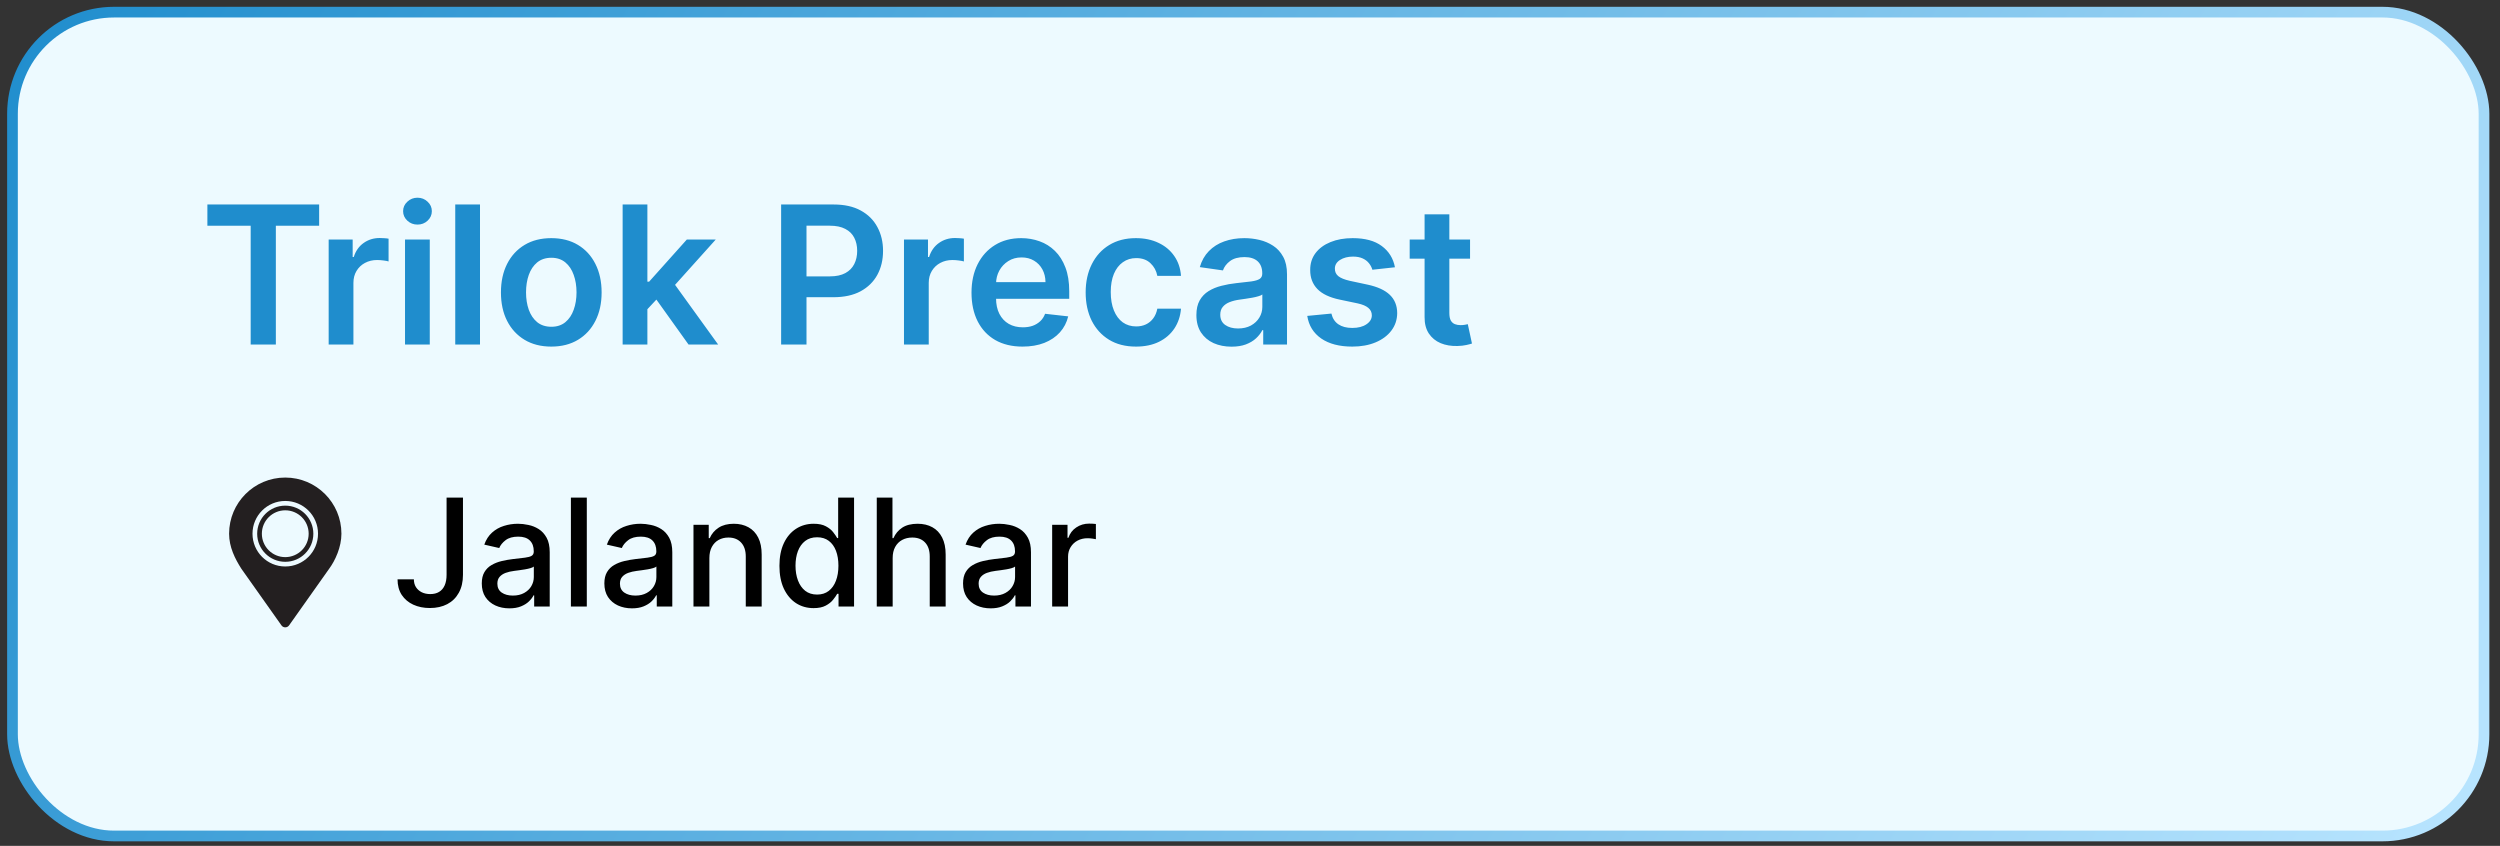
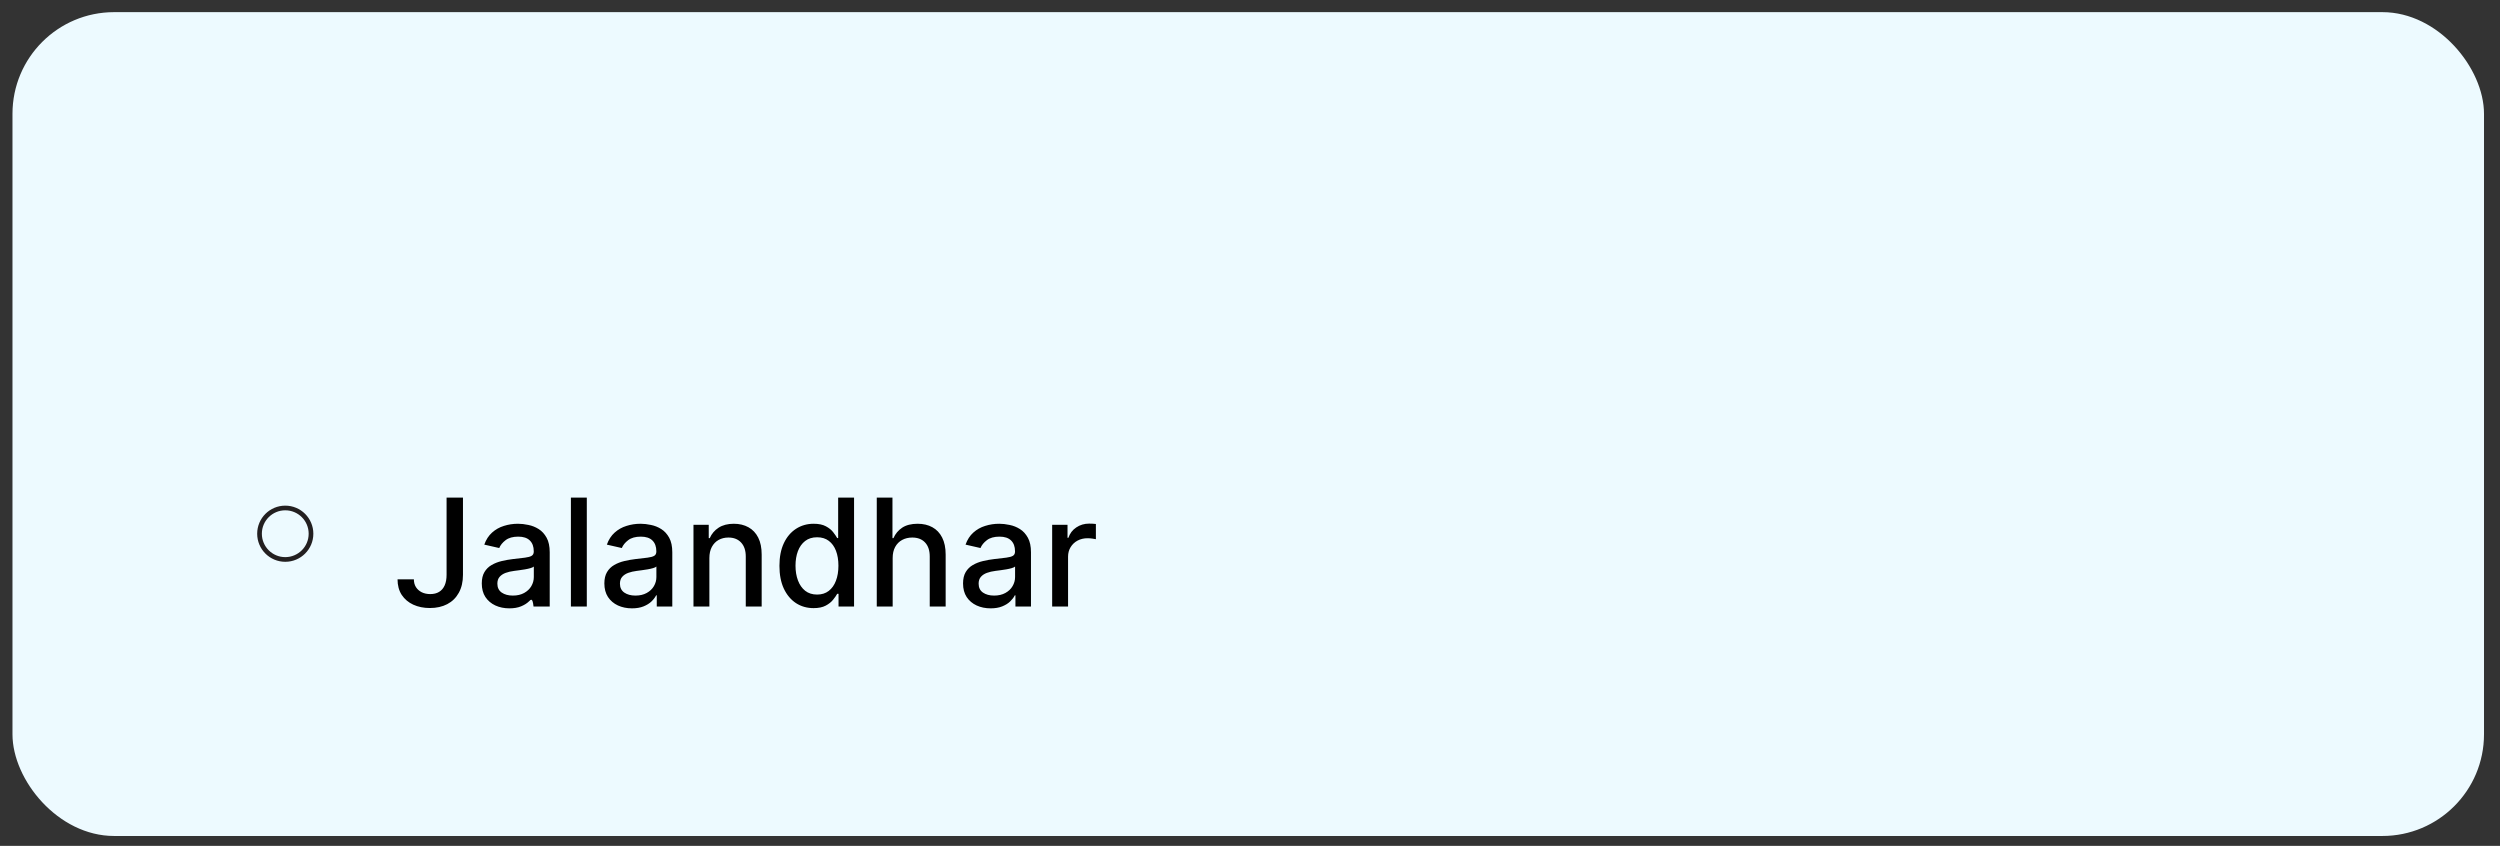
<svg xmlns="http://www.w3.org/2000/svg" width="133" height="45" viewBox="0 0 133 45" fill="none">
  <rect x="0" y="0" width="133" height="45" fill="#333333" stroke="none" />
  <rect x="0.664" y="0.646" width="131.485" height="43.828" rx="5.407" fill="#EDFAFF" />
-   <rect x="0.664" y="0.646" width="131.485" height="43.828" rx="5.407" stroke="url(#paint0_linear_530_569)" stroke-width="0.569" />
-   <path d="M11.033 12.01V10.879H16.978V12.01H14.675V18.33H13.336V12.01H11.033ZM17.485 18.33V12.742H18.762V13.673H18.82C18.922 13.35 19.097 13.102 19.344 12.927C19.594 12.75 19.879 12.662 20.199 12.662C20.272 12.662 20.353 12.665 20.443 12.672C20.535 12.677 20.612 12.686 20.672 12.698V13.909C20.616 13.89 20.528 13.873 20.407 13.858C20.288 13.842 20.173 13.833 20.061 13.833C19.821 13.833 19.605 13.885 19.413 13.989C19.224 14.091 19.075 14.233 18.966 14.415C18.857 14.597 18.802 14.807 18.802 15.045V18.33H17.485ZM21.547 18.33V12.742H22.864V18.33H21.547ZM22.209 11.948C22.001 11.948 21.821 11.879 21.671 11.741C21.521 11.6 21.445 11.432 21.445 11.235C21.445 11.036 21.521 10.868 21.671 10.73C21.821 10.589 22.001 10.518 22.209 10.518C22.421 10.518 22.6 10.589 22.748 10.73C22.898 10.868 22.974 11.036 22.974 11.235C22.974 11.432 22.898 11.6 22.748 11.741C22.6 11.879 22.421 11.948 22.209 11.948ZM25.536 10.879V18.33H24.219V10.879H25.536ZM29.328 18.439C28.782 18.439 28.309 18.319 27.909 18.079C27.509 17.839 27.198 17.503 26.978 17.071C26.759 16.64 26.65 16.135 26.65 15.558C26.65 14.98 26.759 14.475 26.978 14.04C27.198 13.606 27.509 13.269 27.909 13.029C28.309 12.789 28.782 12.669 29.328 12.669C29.874 12.669 30.347 12.789 30.747 13.029C31.147 13.269 31.456 13.606 31.675 14.04C31.895 14.475 32.006 14.98 32.006 15.558C32.006 16.135 31.895 16.64 31.675 17.071C31.456 17.503 31.147 17.839 30.747 18.079C30.347 18.319 29.874 18.439 29.328 18.439ZM29.335 17.384C29.631 17.384 29.878 17.303 30.077 17.14C30.276 16.975 30.424 16.755 30.521 16.478C30.621 16.202 30.671 15.894 30.671 15.554C30.671 15.212 30.621 14.903 30.521 14.626C30.424 14.347 30.276 14.125 30.077 13.96C29.878 13.796 29.631 13.713 29.335 13.713C29.032 13.713 28.78 13.796 28.578 13.96C28.38 14.125 28.23 14.347 28.131 14.626C28.034 14.903 27.985 15.212 27.985 15.554C27.985 15.894 28.034 16.202 28.131 16.478C28.23 16.755 28.38 16.975 28.578 17.14C28.78 17.303 29.032 17.384 29.335 17.384ZM34.324 16.576L34.321 14.986H34.532L36.54 12.742H38.079L35.609 15.492H35.336L34.324 16.576ZM33.124 18.33V10.879H34.441V18.33H33.124ZM36.631 18.33L34.812 15.787L35.7 14.859L38.206 18.33H36.631ZM41.556 18.33V10.879H44.351C44.923 10.879 45.403 10.986 45.791 11.199C46.182 11.412 46.477 11.706 46.676 12.079C46.877 12.45 46.978 12.873 46.978 13.345C46.978 13.823 46.877 14.248 46.676 14.619C46.474 14.99 46.177 15.282 45.784 15.496C45.391 15.707 44.907 15.812 44.333 15.812H42.481V14.703H44.151C44.485 14.703 44.759 14.644 44.973 14.528C45.186 14.412 45.344 14.252 45.446 14.048C45.55 13.844 45.602 13.61 45.602 13.345C45.602 13.081 45.55 12.848 45.446 12.647C45.344 12.446 45.185 12.289 44.969 12.178C44.756 12.064 44.48 12.007 44.143 12.007H42.906V18.33H41.556ZM48.092 18.33V12.742H49.369V13.673H49.427C49.529 13.35 49.704 13.102 49.951 12.927C50.201 12.75 50.486 12.662 50.806 12.662C50.879 12.662 50.96 12.665 51.05 12.672C51.142 12.677 51.218 12.686 51.279 12.698V13.909C51.223 13.89 51.135 13.873 51.013 13.858C50.895 13.842 50.779 13.833 50.668 13.833C50.428 13.833 50.212 13.885 50.02 13.989C49.831 14.091 49.682 14.233 49.573 14.415C49.464 14.597 49.409 14.807 49.409 15.045V18.33H48.092ZM54.398 18.439C53.838 18.439 53.354 18.323 52.946 18.09C52.541 17.855 52.23 17.522 52.011 17.093C51.793 16.661 51.684 16.153 51.684 15.569C51.684 14.994 51.793 14.489 52.011 14.055C52.232 13.618 52.54 13.279 52.935 13.036C53.331 12.791 53.795 12.669 54.329 12.669C54.673 12.669 54.998 12.725 55.304 12.836C55.612 12.945 55.884 13.115 56.119 13.345C56.357 13.576 56.543 13.87 56.679 14.226C56.815 14.58 56.883 15.002 56.883 15.492V15.896H52.302V15.008H55.62C55.618 14.756 55.563 14.532 55.457 14.335C55.35 14.136 55.201 13.98 55.009 13.866C54.82 13.752 54.599 13.695 54.347 13.695C54.078 13.695 53.841 13.76 53.638 13.891C53.434 14.02 53.275 14.19 53.161 14.401C53.049 14.609 52.992 14.838 52.99 15.088V15.863C52.99 16.188 53.049 16.467 53.168 16.7C53.287 16.93 53.453 17.108 53.667 17.231C53.88 17.353 54.13 17.413 54.416 17.413C54.608 17.413 54.781 17.387 54.937 17.333C55.092 17.277 55.226 17.196 55.34 17.089C55.454 16.983 55.54 16.851 55.599 16.693L56.828 16.831C56.751 17.156 56.603 17.44 56.385 17.683C56.169 17.923 55.892 18.109 55.555 18.243C55.218 18.374 54.832 18.439 54.398 18.439ZM60.435 18.439C59.877 18.439 59.398 18.317 58.998 18.072C58.6 17.827 58.293 17.488 58.077 17.057C57.864 16.622 57.757 16.123 57.757 15.558C57.757 14.99 57.866 14.489 58.084 14.055C58.303 13.618 58.611 13.279 59.009 13.036C59.409 12.791 59.882 12.669 60.428 12.669C60.881 12.669 61.283 12.752 61.632 12.92C61.984 13.085 62.264 13.319 62.472 13.622C62.681 13.923 62.8 14.274 62.829 14.677H61.57C61.519 14.408 61.398 14.184 61.206 14.004C61.017 13.822 60.764 13.731 60.446 13.731C60.177 13.731 59.94 13.804 59.736 13.95C59.533 14.093 59.374 14.299 59.26 14.568C59.148 14.837 59.092 15.16 59.092 15.536C59.092 15.917 59.148 16.244 59.26 16.518C59.371 16.79 59.528 17 59.729 17.148C59.933 17.293 60.172 17.366 60.446 17.366C60.64 17.366 60.813 17.329 60.966 17.257C61.121 17.182 61.251 17.074 61.355 16.933C61.46 16.792 61.531 16.621 61.57 16.42H62.829C62.797 16.815 62.681 17.166 62.48 17.471C62.278 17.775 62.004 18.012 61.657 18.184C61.311 18.354 60.903 18.439 60.435 18.439ZM65.519 18.443C65.165 18.443 64.846 18.38 64.562 18.254C64.28 18.125 64.057 17.936 63.892 17.686C63.73 17.436 63.648 17.128 63.648 16.762C63.648 16.447 63.707 16.186 63.823 15.98C63.94 15.774 64.098 15.609 64.3 15.485C64.501 15.361 64.728 15.268 64.98 15.205C65.235 15.139 65.498 15.092 65.77 15.063C66.097 15.029 66.363 14.999 66.567 14.972C66.77 14.943 66.918 14.899 67.01 14.841C67.105 14.78 67.152 14.687 67.152 14.561V14.539C67.152 14.265 67.071 14.053 66.909 13.902C66.746 13.752 66.512 13.677 66.206 13.677C65.884 13.677 65.628 13.747 65.439 13.888C65.252 14.028 65.126 14.194 65.06 14.386L63.83 14.211C63.927 13.872 64.088 13.588 64.311 13.36C64.534 13.13 64.807 12.957 65.129 12.843C65.452 12.727 65.808 12.669 66.199 12.669C66.468 12.669 66.736 12.7 67.003 12.763C67.27 12.826 67.514 12.931 67.734 13.076C67.955 13.219 68.132 13.415 68.266 13.662C68.401 13.909 68.469 14.219 68.469 14.59V18.33H67.203V17.562H67.159C67.079 17.718 66.967 17.863 66.821 17.999C66.678 18.132 66.497 18.24 66.279 18.323C66.063 18.403 65.81 18.443 65.519 18.443ZM65.861 17.475C66.125 17.475 66.354 17.423 66.548 17.319C66.742 17.212 66.891 17.071 66.996 16.897C67.103 16.722 67.156 16.532 67.156 16.325V15.667C67.115 15.701 67.044 15.732 66.945 15.761C66.848 15.79 66.739 15.816 66.617 15.838C66.496 15.86 66.376 15.879 66.257 15.896C66.138 15.913 66.035 15.928 65.948 15.94C65.751 15.966 65.576 16.01 65.42 16.071C65.265 16.131 65.143 16.216 65.053 16.325C64.963 16.432 64.918 16.57 64.918 16.74C64.918 16.983 65.007 17.166 65.184 17.29C65.361 17.413 65.587 17.475 65.861 17.475ZM74.211 14.219L73.01 14.35C72.976 14.228 72.917 14.114 72.832 14.008C72.749 13.901 72.638 13.815 72.497 13.749C72.356 13.684 72.184 13.651 71.98 13.651C71.706 13.651 71.476 13.711 71.289 13.829C71.105 13.948 71.014 14.102 71.016 14.291C71.014 14.454 71.073 14.586 71.194 14.688C71.318 14.79 71.522 14.874 71.806 14.939L72.759 15.143C73.288 15.257 73.681 15.438 73.938 15.685C74.197 15.932 74.328 16.256 74.331 16.656C74.328 17.008 74.225 17.319 74.021 17.588C73.82 17.855 73.54 18.063 73.181 18.214C72.822 18.364 72.41 18.439 71.944 18.439C71.26 18.439 70.709 18.296 70.292 18.01C69.875 17.721 69.626 17.32 69.546 16.806L70.831 16.682C70.889 16.934 71.013 17.125 71.202 17.253C71.391 17.382 71.637 17.446 71.94 17.446C72.253 17.446 72.504 17.382 72.693 17.253C72.885 17.125 72.981 16.966 72.981 16.776C72.981 16.616 72.919 16.484 72.795 16.38C72.674 16.276 72.485 16.196 72.228 16.14L71.275 15.94C70.738 15.828 70.342 15.64 70.085 15.376C69.828 15.109 69.7 14.772 69.703 14.364C69.7 14.02 69.794 13.722 69.983 13.469C70.174 13.215 70.44 13.018 70.78 12.88C71.122 12.739 71.516 12.669 71.962 12.669C72.617 12.669 73.132 12.808 73.508 13.087C73.887 13.366 74.121 13.743 74.211 14.219ZM78.207 12.742V13.76H74.995V12.742H78.207ZM75.788 11.403H77.105V16.649C77.105 16.826 77.132 16.962 77.185 17.057C77.241 17.149 77.314 17.212 77.403 17.246C77.493 17.28 77.593 17.297 77.702 17.297C77.784 17.297 77.859 17.291 77.927 17.279C77.998 17.267 78.051 17.256 78.087 17.246L78.309 18.276C78.239 18.3 78.138 18.326 78.007 18.355C77.879 18.385 77.721 18.402 77.534 18.407C77.204 18.416 76.907 18.366 76.643 18.257C76.379 18.146 76.169 17.974 76.013 17.741C75.861 17.508 75.785 17.217 75.788 16.867V11.403Z" fill="#1F8DCD" />
-   <path d="M23.758 26.472H24.63V30.581C24.63 30.953 24.556 31.27 24.409 31.535C24.264 31.799 24.059 32.001 23.795 32.14C23.531 32.278 23.222 32.347 22.867 32.347C22.541 32.347 22.247 32.287 21.987 32.169C21.729 32.05 21.524 31.877 21.373 31.651C21.224 31.422 21.149 31.145 21.149 30.819H22.018C22.018 30.979 22.055 31.118 22.128 31.235C22.204 31.352 22.307 31.443 22.437 31.509C22.569 31.573 22.72 31.605 22.89 31.605C23.075 31.605 23.231 31.567 23.359 31.489C23.49 31.41 23.589 31.294 23.657 31.141C23.724 30.988 23.758 30.802 23.758 30.581V26.472ZM27.1 32.364C26.824 32.364 26.575 32.313 26.353 32.211C26.13 32.107 25.954 31.957 25.823 31.761C25.695 31.565 25.631 31.324 25.631 31.039C25.631 30.794 25.678 30.592 25.773 30.434C25.867 30.275 25.994 30.15 26.155 30.058C26.315 29.965 26.494 29.895 26.692 29.848C26.89 29.801 27.092 29.765 27.298 29.741C27.558 29.71 27.769 29.686 27.932 29.667C28.094 29.646 28.212 29.613 28.285 29.568C28.359 29.523 28.396 29.449 28.396 29.347V29.327C28.396 29.08 28.326 28.889 28.186 28.753C28.049 28.617 27.843 28.549 27.57 28.549C27.285 28.549 27.06 28.612 26.896 28.739C26.734 28.863 26.622 29.002 26.559 29.155L25.764 28.974C25.858 28.709 25.996 28.496 26.177 28.334C26.36 28.17 26.57 28.051 26.808 27.978C27.046 27.902 27.296 27.864 27.558 27.864C27.732 27.864 27.916 27.885 28.11 27.927C28.306 27.966 28.489 28.04 28.659 28.147C28.831 28.255 28.971 28.409 29.081 28.609C29.19 28.807 29.245 29.064 29.245 29.381V32.268H28.418V31.673H28.384C28.33 31.783 28.248 31.89 28.138 31.996C28.029 32.102 27.888 32.189 27.717 32.259C27.545 32.329 27.339 32.364 27.1 32.364ZM27.284 31.685C27.518 31.685 27.718 31.638 27.884 31.546C28.052 31.453 28.179 31.333 28.266 31.184C28.354 31.033 28.399 30.872 28.399 30.7V30.14C28.368 30.17 28.31 30.198 28.223 30.224C28.138 30.249 28.041 30.271 27.932 30.29C27.822 30.306 27.716 30.323 27.612 30.338C27.508 30.351 27.421 30.362 27.352 30.372C27.187 30.392 27.038 30.427 26.902 30.476C26.768 30.525 26.66 30.596 26.579 30.689C26.5 30.779 26.46 30.9 26.46 31.051C26.46 31.26 26.538 31.419 26.692 31.526C26.847 31.632 27.044 31.685 27.284 31.685ZM31.218 26.472V32.268H30.372V26.472H31.218ZM33.621 32.364C33.346 32.364 33.097 32.313 32.874 32.211C32.651 32.107 32.475 31.957 32.345 31.761C32.217 31.565 32.152 31.324 32.152 31.039C32.152 30.794 32.2 30.592 32.294 30.434C32.388 30.275 32.516 30.15 32.676 30.058C32.836 29.965 33.016 29.895 33.214 29.848C33.412 29.801 33.614 29.765 33.819 29.741C34.08 29.71 34.291 29.686 34.453 29.667C34.615 29.646 34.733 29.613 34.807 29.568C34.88 29.523 34.917 29.449 34.917 29.347V29.327C34.917 29.08 34.847 28.889 34.708 28.753C34.57 28.617 34.364 28.549 34.091 28.549C33.806 28.549 33.581 28.612 33.417 28.739C33.255 28.863 33.143 29.002 33.081 29.155L32.285 28.974C32.38 28.709 32.517 28.496 32.699 28.334C32.882 28.17 33.092 28.051 33.33 27.978C33.567 27.902 33.817 27.864 34.08 27.864C34.253 27.864 34.437 27.885 34.631 27.927C34.828 27.966 35.011 28.04 35.18 28.147C35.352 28.255 35.492 28.409 35.602 28.609C35.711 28.807 35.766 29.064 35.766 29.381V32.268H34.94V31.673H34.906C34.851 31.783 34.769 31.89 34.66 31.996C34.55 32.102 34.41 32.189 34.238 32.259C34.066 32.329 33.861 32.364 33.621 32.364ZM33.805 31.685C34.039 31.685 34.239 31.638 34.405 31.546C34.573 31.453 34.7 31.333 34.787 31.184C34.876 31.033 34.92 30.872 34.92 30.7V30.14C34.89 30.17 34.831 30.198 34.745 30.224C34.66 30.249 34.562 30.271 34.453 30.29C34.344 30.306 34.237 30.323 34.133 30.338C34.029 30.351 33.943 30.362 33.873 30.372C33.709 30.392 33.559 30.427 33.423 30.476C33.289 30.525 33.181 30.596 33.1 30.689C33.021 30.779 32.981 30.9 32.981 31.051C32.981 31.26 33.059 31.419 33.214 31.526C33.368 31.632 33.565 31.685 33.805 31.685ZM37.739 29.687V32.268H36.893V27.921H37.705V28.628H37.759C37.859 28.398 38.016 28.213 38.229 28.074C38.444 27.934 38.715 27.864 39.041 27.864C39.337 27.864 39.596 27.927 39.819 28.051C40.042 28.174 40.214 28.357 40.337 28.6C40.46 28.843 40.521 29.144 40.521 29.503V32.268H39.675V29.605C39.675 29.29 39.593 29.044 39.429 28.866C39.264 28.687 39.039 28.597 38.752 28.597C38.556 28.597 38.382 28.64 38.229 28.725C38.078 28.809 37.958 28.934 37.869 29.098C37.783 29.26 37.739 29.457 37.739 29.687ZM43.283 32.352C42.932 32.352 42.619 32.263 42.343 32.084C42.07 31.902 41.855 31.645 41.698 31.311C41.543 30.975 41.466 30.573 41.466 30.103C41.466 29.633 41.544 29.231 41.701 28.897C41.859 28.563 42.076 28.308 42.352 28.13C42.627 27.953 42.939 27.864 43.288 27.864C43.558 27.864 43.775 27.91 43.939 28C44.105 28.089 44.234 28.193 44.324 28.311C44.417 28.43 44.488 28.535 44.539 28.626H44.59V26.472H45.436V32.268H44.61V31.591H44.539C44.488 31.684 44.415 31.789 44.319 31.908C44.224 32.027 44.094 32.131 43.928 32.219C43.762 32.308 43.547 32.352 43.283 32.352ZM43.47 31.631C43.713 31.631 43.919 31.567 44.087 31.438C44.256 31.308 44.385 31.128 44.471 30.898C44.56 30.668 44.604 30.4 44.604 30.094C44.604 29.792 44.561 29.528 44.474 29.302C44.387 29.076 44.26 28.899 44.092 28.773C43.924 28.646 43.717 28.583 43.47 28.583C43.215 28.583 43.003 28.649 42.833 28.781C42.663 28.913 42.535 29.093 42.448 29.322C42.363 29.55 42.321 29.808 42.321 30.094C42.321 30.385 42.364 30.646 42.451 30.878C42.538 31.11 42.666 31.294 42.836 31.43C43.007 31.564 43.219 31.631 43.47 31.631ZM47.49 29.687V32.268H46.644V26.472H47.479V28.628H47.532C47.634 28.395 47.79 28.209 47.999 28.071C48.209 27.933 48.482 27.864 48.82 27.864C49.118 27.864 49.379 27.926 49.601 28.048C49.826 28.171 49.999 28.354 50.122 28.597C50.246 28.839 50.309 29.141 50.309 29.503V32.268H49.462V29.605C49.462 29.286 49.38 29.039 49.216 28.863C49.052 28.686 48.824 28.597 48.531 28.597C48.331 28.597 48.152 28.64 47.994 28.725C47.837 28.809 47.714 28.934 47.623 29.098C47.534 29.26 47.49 29.457 47.49 29.687ZM52.703 32.364C52.427 32.364 52.178 32.313 51.956 32.211C51.733 32.107 51.556 31.957 51.426 31.761C51.298 31.565 51.234 31.324 51.234 31.039C51.234 30.794 51.281 30.592 51.375 30.434C51.47 30.275 51.597 30.15 51.757 30.058C51.918 29.965 52.097 29.895 52.295 29.848C52.493 29.801 52.695 29.765 52.901 29.741C53.161 29.71 53.372 29.686 53.535 29.667C53.697 29.646 53.815 29.613 53.888 29.568C53.962 29.523 53.999 29.449 53.999 29.347V29.327C53.999 29.08 53.929 28.889 53.789 28.753C53.651 28.617 53.446 28.549 53.172 28.549C52.888 28.549 52.663 28.612 52.499 28.739C52.337 28.863 52.224 29.002 52.162 29.155L51.367 28.974C51.461 28.709 51.599 28.496 51.78 28.334C51.963 28.17 52.173 28.051 52.411 27.978C52.649 27.902 52.899 27.864 53.161 27.864C53.335 27.864 53.519 27.885 53.713 27.927C53.909 27.966 54.092 28.04 54.262 28.147C54.434 28.255 54.574 28.409 54.684 28.609C54.793 28.807 54.848 29.064 54.848 29.381V32.268H54.021V31.673H53.987C53.933 31.783 53.85 31.89 53.741 31.996C53.632 32.102 53.491 32.189 53.319 32.259C53.148 32.329 52.942 32.364 52.703 32.364ZM52.886 31.685C53.12 31.685 53.32 31.638 53.486 31.546C53.654 31.453 53.782 31.333 53.868 31.184C53.957 31.033 54.002 30.872 54.002 30.7V30.14C53.971 30.17 53.913 30.198 53.826 30.224C53.741 30.249 53.644 30.271 53.535 30.29C53.425 30.306 53.319 30.323 53.215 30.338C53.111 30.351 53.024 30.362 52.954 30.372C52.79 30.392 52.64 30.427 52.505 30.476C52.37 30.525 52.263 30.596 52.182 30.689C52.103 30.779 52.063 30.9 52.063 31.051C52.063 31.26 52.14 31.419 52.295 31.526C52.45 31.632 52.647 31.685 52.886 31.685ZM55.975 32.268V27.921H56.792V28.611H56.838C56.917 28.378 57.056 28.194 57.257 28.06C57.458 27.924 57.687 27.856 57.941 27.856C57.994 27.856 58.056 27.858 58.128 27.861C58.202 27.865 58.259 27.87 58.301 27.876V28.685C58.267 28.676 58.206 28.665 58.12 28.654C58.033 28.641 57.946 28.634 57.859 28.634C57.659 28.634 57.481 28.677 57.324 28.761C57.17 28.844 57.047 28.96 56.956 29.11C56.866 29.257 56.821 29.424 56.821 29.613V32.268H55.975Z" fill="black" />
+   <path d="M23.758 26.472H24.63V30.581C24.63 30.953 24.556 31.27 24.409 31.535C24.264 31.799 24.059 32.001 23.795 32.14C23.531 32.278 23.222 32.347 22.867 32.347C22.541 32.347 22.247 32.287 21.987 32.169C21.729 32.05 21.524 31.877 21.373 31.651C21.224 31.422 21.149 31.145 21.149 30.819H22.018C22.018 30.979 22.055 31.118 22.128 31.235C22.204 31.352 22.307 31.443 22.437 31.509C22.569 31.573 22.72 31.605 22.89 31.605C23.075 31.605 23.231 31.567 23.359 31.489C23.49 31.41 23.589 31.294 23.657 31.141C23.724 30.988 23.758 30.802 23.758 30.581V26.472ZM27.1 32.364C26.824 32.364 26.575 32.313 26.353 32.211C26.13 32.107 25.954 31.957 25.823 31.761C25.695 31.565 25.631 31.324 25.631 31.039C25.631 30.794 25.678 30.592 25.773 30.434C25.867 30.275 25.994 30.15 26.155 30.058C26.315 29.965 26.494 29.895 26.692 29.848C26.89 29.801 27.092 29.765 27.298 29.741C27.558 29.71 27.769 29.686 27.932 29.667C28.094 29.646 28.212 29.613 28.285 29.568C28.359 29.523 28.396 29.449 28.396 29.347V29.327C28.396 29.08 28.326 28.889 28.186 28.753C28.049 28.617 27.843 28.549 27.57 28.549C27.285 28.549 27.06 28.612 26.896 28.739C26.734 28.863 26.622 29.002 26.559 29.155L25.764 28.974C25.858 28.709 25.996 28.496 26.177 28.334C26.36 28.17 26.57 28.051 26.808 27.978C27.046 27.902 27.296 27.864 27.558 27.864C27.732 27.864 27.916 27.885 28.11 27.927C28.306 27.966 28.489 28.04 28.659 28.147C28.831 28.255 28.971 28.409 29.081 28.609C29.19 28.807 29.245 29.064 29.245 29.381V32.268H28.418H28.384C28.33 31.783 28.248 31.89 28.138 31.996C28.029 32.102 27.888 32.189 27.717 32.259C27.545 32.329 27.339 32.364 27.1 32.364ZM27.284 31.685C27.518 31.685 27.718 31.638 27.884 31.546C28.052 31.453 28.179 31.333 28.266 31.184C28.354 31.033 28.399 30.872 28.399 30.7V30.14C28.368 30.17 28.31 30.198 28.223 30.224C28.138 30.249 28.041 30.271 27.932 30.29C27.822 30.306 27.716 30.323 27.612 30.338C27.508 30.351 27.421 30.362 27.352 30.372C27.187 30.392 27.038 30.427 26.902 30.476C26.768 30.525 26.66 30.596 26.579 30.689C26.5 30.779 26.46 30.9 26.46 31.051C26.46 31.26 26.538 31.419 26.692 31.526C26.847 31.632 27.044 31.685 27.284 31.685ZM31.218 26.472V32.268H30.372V26.472H31.218ZM33.621 32.364C33.346 32.364 33.097 32.313 32.874 32.211C32.651 32.107 32.475 31.957 32.345 31.761C32.217 31.565 32.152 31.324 32.152 31.039C32.152 30.794 32.2 30.592 32.294 30.434C32.388 30.275 32.516 30.15 32.676 30.058C32.836 29.965 33.016 29.895 33.214 29.848C33.412 29.801 33.614 29.765 33.819 29.741C34.08 29.71 34.291 29.686 34.453 29.667C34.615 29.646 34.733 29.613 34.807 29.568C34.88 29.523 34.917 29.449 34.917 29.347V29.327C34.917 29.08 34.847 28.889 34.708 28.753C34.57 28.617 34.364 28.549 34.091 28.549C33.806 28.549 33.581 28.612 33.417 28.739C33.255 28.863 33.143 29.002 33.081 29.155L32.285 28.974C32.38 28.709 32.517 28.496 32.699 28.334C32.882 28.17 33.092 28.051 33.33 27.978C33.567 27.902 33.817 27.864 34.08 27.864C34.253 27.864 34.437 27.885 34.631 27.927C34.828 27.966 35.011 28.04 35.18 28.147C35.352 28.255 35.492 28.409 35.602 28.609C35.711 28.807 35.766 29.064 35.766 29.381V32.268H34.94V31.673H34.906C34.851 31.783 34.769 31.89 34.66 31.996C34.55 32.102 34.41 32.189 34.238 32.259C34.066 32.329 33.861 32.364 33.621 32.364ZM33.805 31.685C34.039 31.685 34.239 31.638 34.405 31.546C34.573 31.453 34.7 31.333 34.787 31.184C34.876 31.033 34.92 30.872 34.92 30.7V30.14C34.89 30.17 34.831 30.198 34.745 30.224C34.66 30.249 34.562 30.271 34.453 30.29C34.344 30.306 34.237 30.323 34.133 30.338C34.029 30.351 33.943 30.362 33.873 30.372C33.709 30.392 33.559 30.427 33.423 30.476C33.289 30.525 33.181 30.596 33.1 30.689C33.021 30.779 32.981 30.9 32.981 31.051C32.981 31.26 33.059 31.419 33.214 31.526C33.368 31.632 33.565 31.685 33.805 31.685ZM37.739 29.687V32.268H36.893V27.921H37.705V28.628H37.759C37.859 28.398 38.016 28.213 38.229 28.074C38.444 27.934 38.715 27.864 39.041 27.864C39.337 27.864 39.596 27.927 39.819 28.051C40.042 28.174 40.214 28.357 40.337 28.6C40.46 28.843 40.521 29.144 40.521 29.503V32.268H39.675V29.605C39.675 29.29 39.593 29.044 39.429 28.866C39.264 28.687 39.039 28.597 38.752 28.597C38.556 28.597 38.382 28.64 38.229 28.725C38.078 28.809 37.958 28.934 37.869 29.098C37.783 29.26 37.739 29.457 37.739 29.687ZM43.283 32.352C42.932 32.352 42.619 32.263 42.343 32.084C42.07 31.902 41.855 31.645 41.698 31.311C41.543 30.975 41.466 30.573 41.466 30.103C41.466 29.633 41.544 29.231 41.701 28.897C41.859 28.563 42.076 28.308 42.352 28.13C42.627 27.953 42.939 27.864 43.288 27.864C43.558 27.864 43.775 27.91 43.939 28C44.105 28.089 44.234 28.193 44.324 28.311C44.417 28.43 44.488 28.535 44.539 28.626H44.59V26.472H45.436V32.268H44.61V31.591H44.539C44.488 31.684 44.415 31.789 44.319 31.908C44.224 32.027 44.094 32.131 43.928 32.219C43.762 32.308 43.547 32.352 43.283 32.352ZM43.47 31.631C43.713 31.631 43.919 31.567 44.087 31.438C44.256 31.308 44.385 31.128 44.471 30.898C44.56 30.668 44.604 30.4 44.604 30.094C44.604 29.792 44.561 29.528 44.474 29.302C44.387 29.076 44.26 28.899 44.092 28.773C43.924 28.646 43.717 28.583 43.47 28.583C43.215 28.583 43.003 28.649 42.833 28.781C42.663 28.913 42.535 29.093 42.448 29.322C42.363 29.55 42.321 29.808 42.321 30.094C42.321 30.385 42.364 30.646 42.451 30.878C42.538 31.11 42.666 31.294 42.836 31.43C43.007 31.564 43.219 31.631 43.47 31.631ZM47.49 29.687V32.268H46.644V26.472H47.479V28.628H47.532C47.634 28.395 47.79 28.209 47.999 28.071C48.209 27.933 48.482 27.864 48.82 27.864C49.118 27.864 49.379 27.926 49.601 28.048C49.826 28.171 49.999 28.354 50.122 28.597C50.246 28.839 50.309 29.141 50.309 29.503V32.268H49.462V29.605C49.462 29.286 49.38 29.039 49.216 28.863C49.052 28.686 48.824 28.597 48.531 28.597C48.331 28.597 48.152 28.64 47.994 28.725C47.837 28.809 47.714 28.934 47.623 29.098C47.534 29.26 47.49 29.457 47.49 29.687ZM52.703 32.364C52.427 32.364 52.178 32.313 51.956 32.211C51.733 32.107 51.556 31.957 51.426 31.761C51.298 31.565 51.234 31.324 51.234 31.039C51.234 30.794 51.281 30.592 51.375 30.434C51.47 30.275 51.597 30.15 51.757 30.058C51.918 29.965 52.097 29.895 52.295 29.848C52.493 29.801 52.695 29.765 52.901 29.741C53.161 29.71 53.372 29.686 53.535 29.667C53.697 29.646 53.815 29.613 53.888 29.568C53.962 29.523 53.999 29.449 53.999 29.347V29.327C53.999 29.08 53.929 28.889 53.789 28.753C53.651 28.617 53.446 28.549 53.172 28.549C52.888 28.549 52.663 28.612 52.499 28.739C52.337 28.863 52.224 29.002 52.162 29.155L51.367 28.974C51.461 28.709 51.599 28.496 51.78 28.334C51.963 28.17 52.173 28.051 52.411 27.978C52.649 27.902 52.899 27.864 53.161 27.864C53.335 27.864 53.519 27.885 53.713 27.927C53.909 27.966 54.092 28.04 54.262 28.147C54.434 28.255 54.574 28.409 54.684 28.609C54.793 28.807 54.848 29.064 54.848 29.381V32.268H54.021V31.673H53.987C53.933 31.783 53.85 31.89 53.741 31.996C53.632 32.102 53.491 32.189 53.319 32.259C53.148 32.329 52.942 32.364 52.703 32.364ZM52.886 31.685C53.12 31.685 53.32 31.638 53.486 31.546C53.654 31.453 53.782 31.333 53.868 31.184C53.957 31.033 54.002 30.872 54.002 30.7V30.14C53.971 30.17 53.913 30.198 53.826 30.224C53.741 30.249 53.644 30.271 53.535 30.29C53.425 30.306 53.319 30.323 53.215 30.338C53.111 30.351 53.024 30.362 52.954 30.372C52.79 30.392 52.64 30.427 52.505 30.476C52.37 30.525 52.263 30.596 52.182 30.689C52.103 30.779 52.063 30.9 52.063 31.051C52.063 31.26 52.14 31.419 52.295 31.526C52.45 31.632 52.647 31.685 52.886 31.685ZM55.975 32.268V27.921H56.792V28.611H56.838C56.917 28.378 57.056 28.194 57.257 28.06C57.458 27.924 57.687 27.856 57.941 27.856C57.994 27.856 58.056 27.858 58.128 27.861C58.202 27.865 58.259 27.87 58.301 27.876V28.685C58.267 28.676 58.206 28.665 58.12 28.654C58.033 28.641 57.946 28.634 57.859 28.634C57.659 28.634 57.481 28.677 57.324 28.761C57.17 28.844 57.047 28.96 56.956 29.11C56.866 29.257 56.821 29.424 56.821 29.613V32.268H55.975Z" fill="black" />
  <g clip-path="url(#clip0_530_569)">
-     <path d="M15.176 25.406C13.525 25.406 12.188 26.744 12.188 28.394C12.188 29.101 12.499 29.723 12.844 30.262L14.973 33.27C15.019 33.336 15.095 33.375 15.176 33.375C15.257 33.375 15.332 33.336 15.379 33.27L17.508 30.262C17.837 29.818 18.164 29.101 18.164 28.394C18.164 26.744 16.826 25.406 15.176 25.406ZM15.176 30.137C14.213 30.137 13.433 29.357 13.433 28.394C13.433 27.431 14.213 26.651 15.176 26.651C16.139 26.651 16.919 27.431 16.919 28.394C16.919 29.357 16.139 30.137 15.176 30.137Z" fill="#231F20" />
    <path d="M15.176 26.9C14.351 26.9 13.682 27.569 13.682 28.394C13.682 29.219 14.351 29.888 15.176 29.888C16.001 29.888 16.67 29.219 16.67 28.394C16.67 27.569 16.001 26.9 15.176 26.9ZM15.176 29.639C14.488 29.639 13.931 29.082 13.931 28.394C13.931 27.706 14.488 27.149 15.176 27.149C15.864 27.149 16.421 27.706 16.421 28.394C16.421 29.082 15.864 29.639 15.176 29.639Z" fill="#231F20" />
  </g>
  <defs>
    <linearGradient id="paint0_linear_530_569" x1="0.379" y1="0.361" x2="117.803" y2="68.73" gradientUnits="userSpaceOnUse">
      <stop stop-color="#1F8DCD" />
      <stop offset="1" stop-color="#B9E5FF" />
    </linearGradient>
    <clipPath id="clip0_530_569">
      <rect width="7.969" height="7.969" fill="white" transform="translate(11.191 25.406)" />
    </clipPath>
  </defs>
</svg>